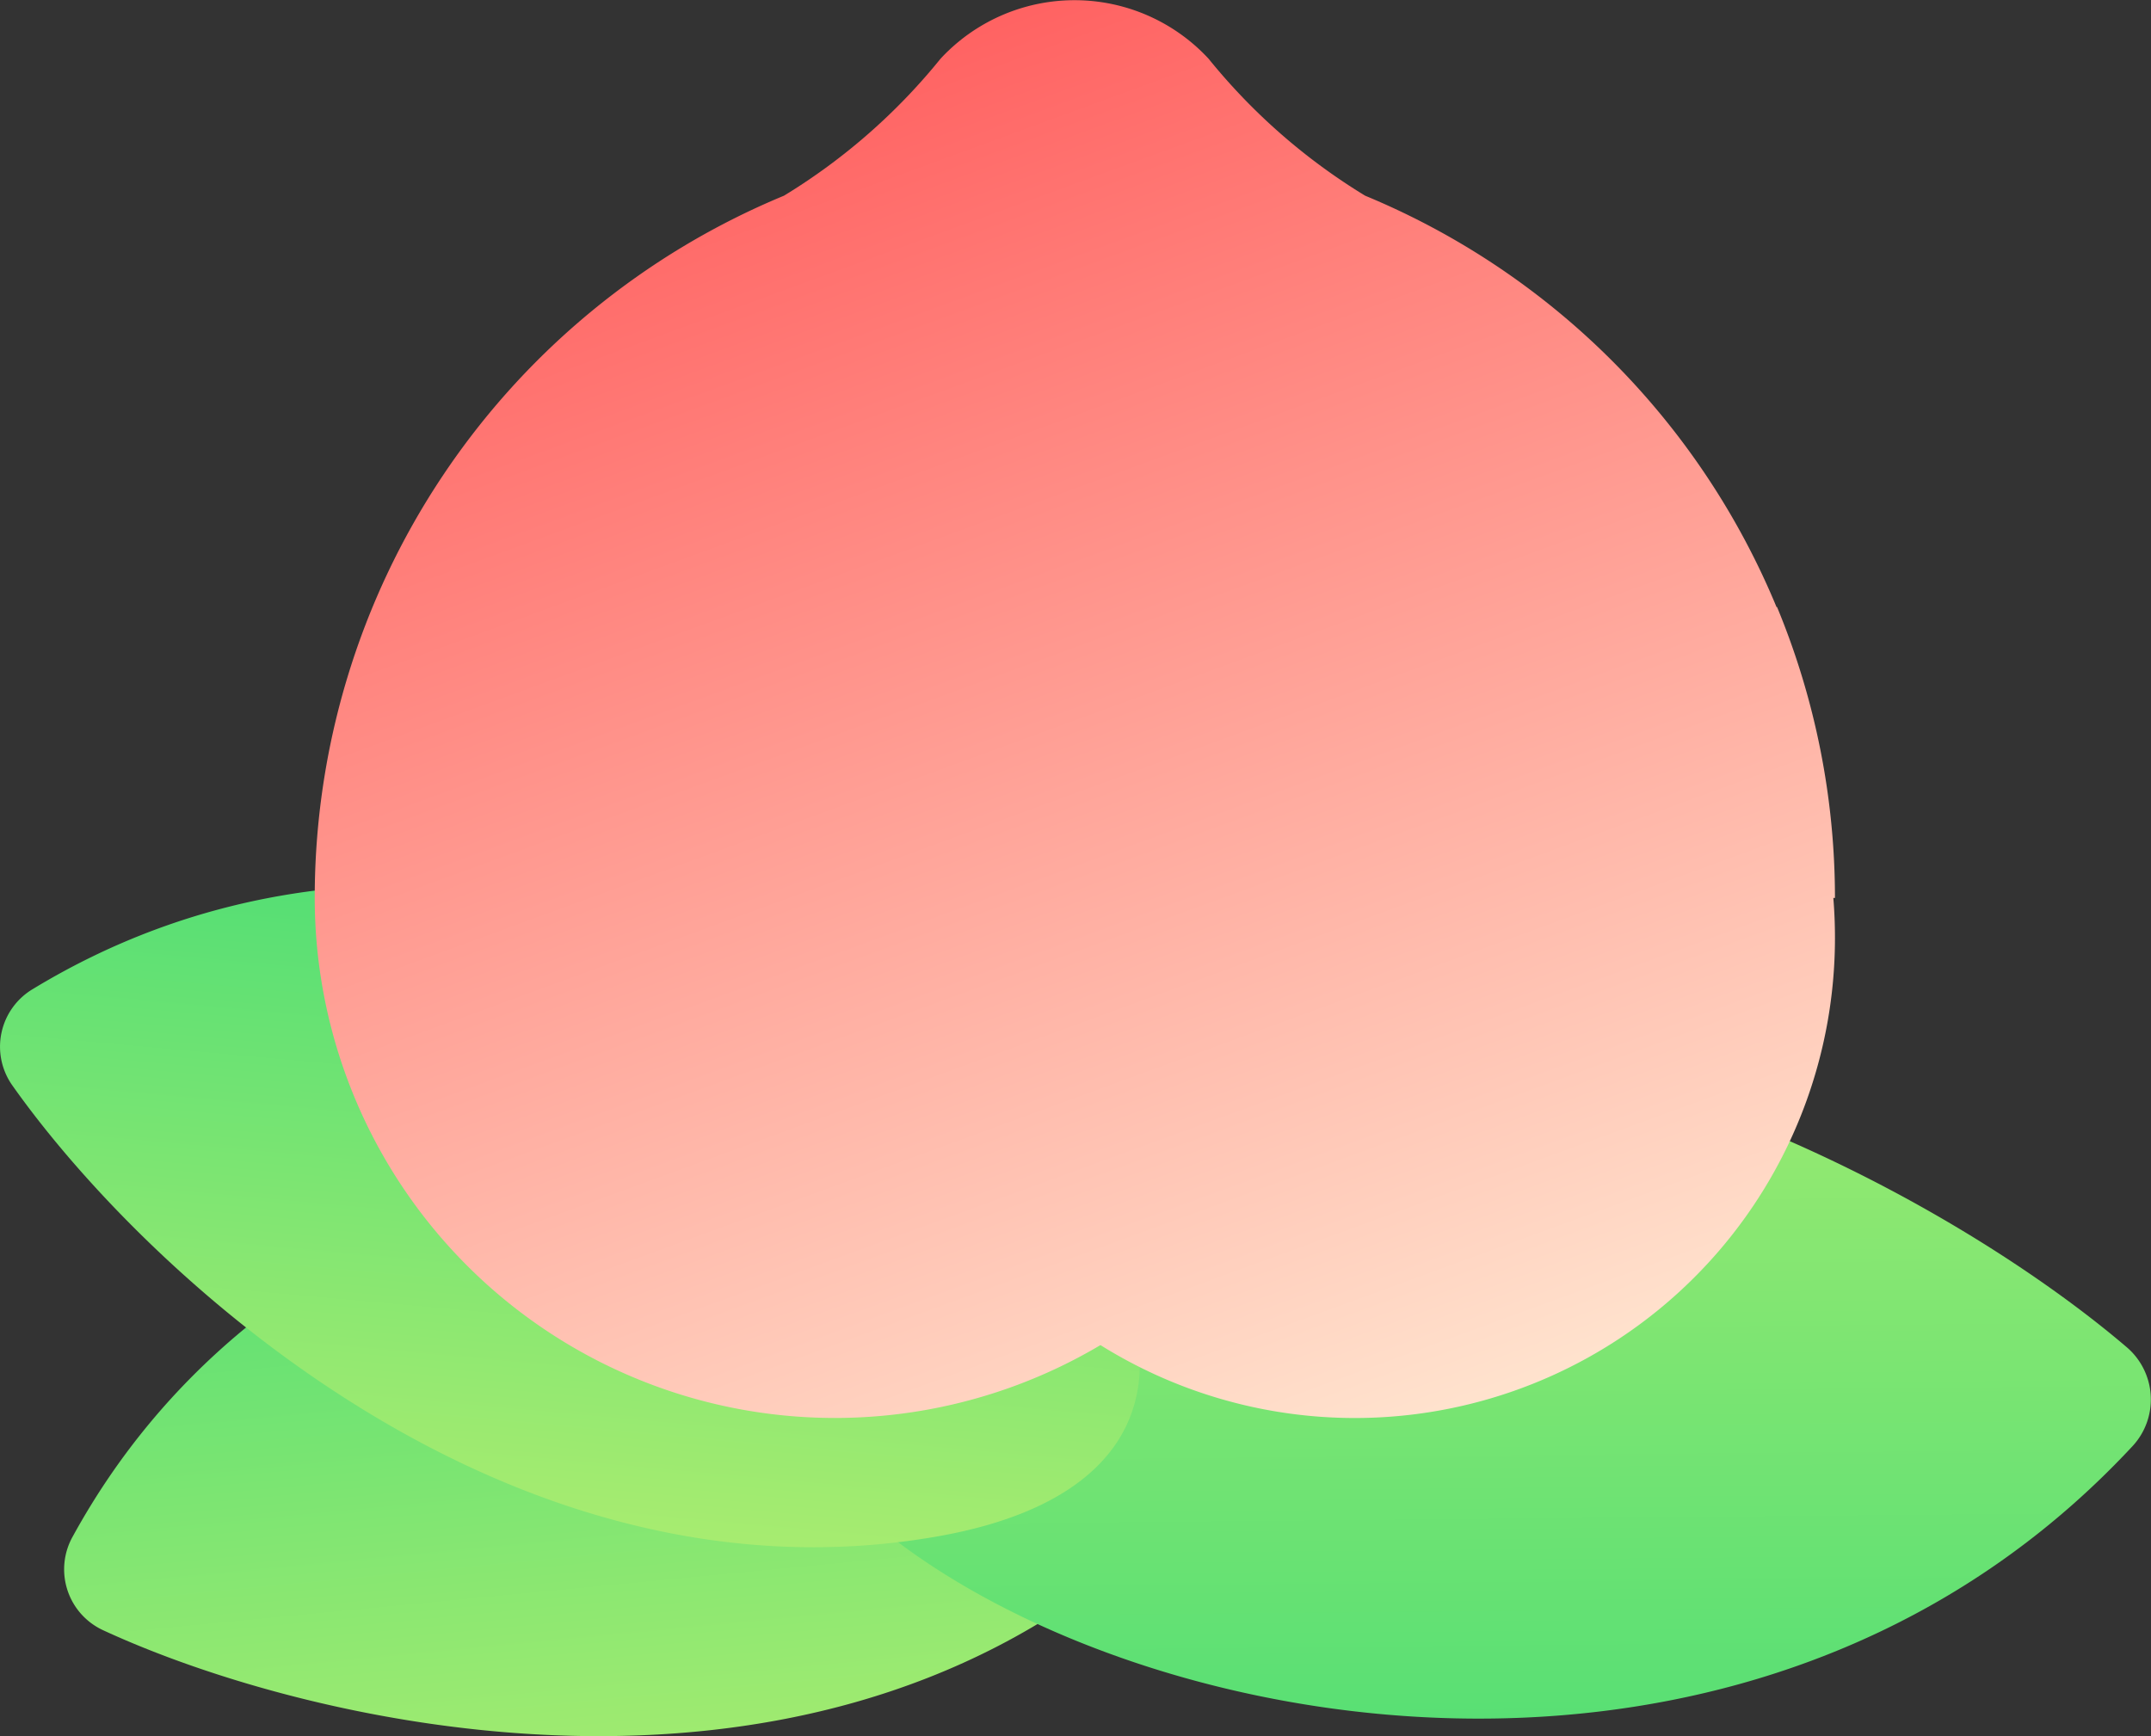
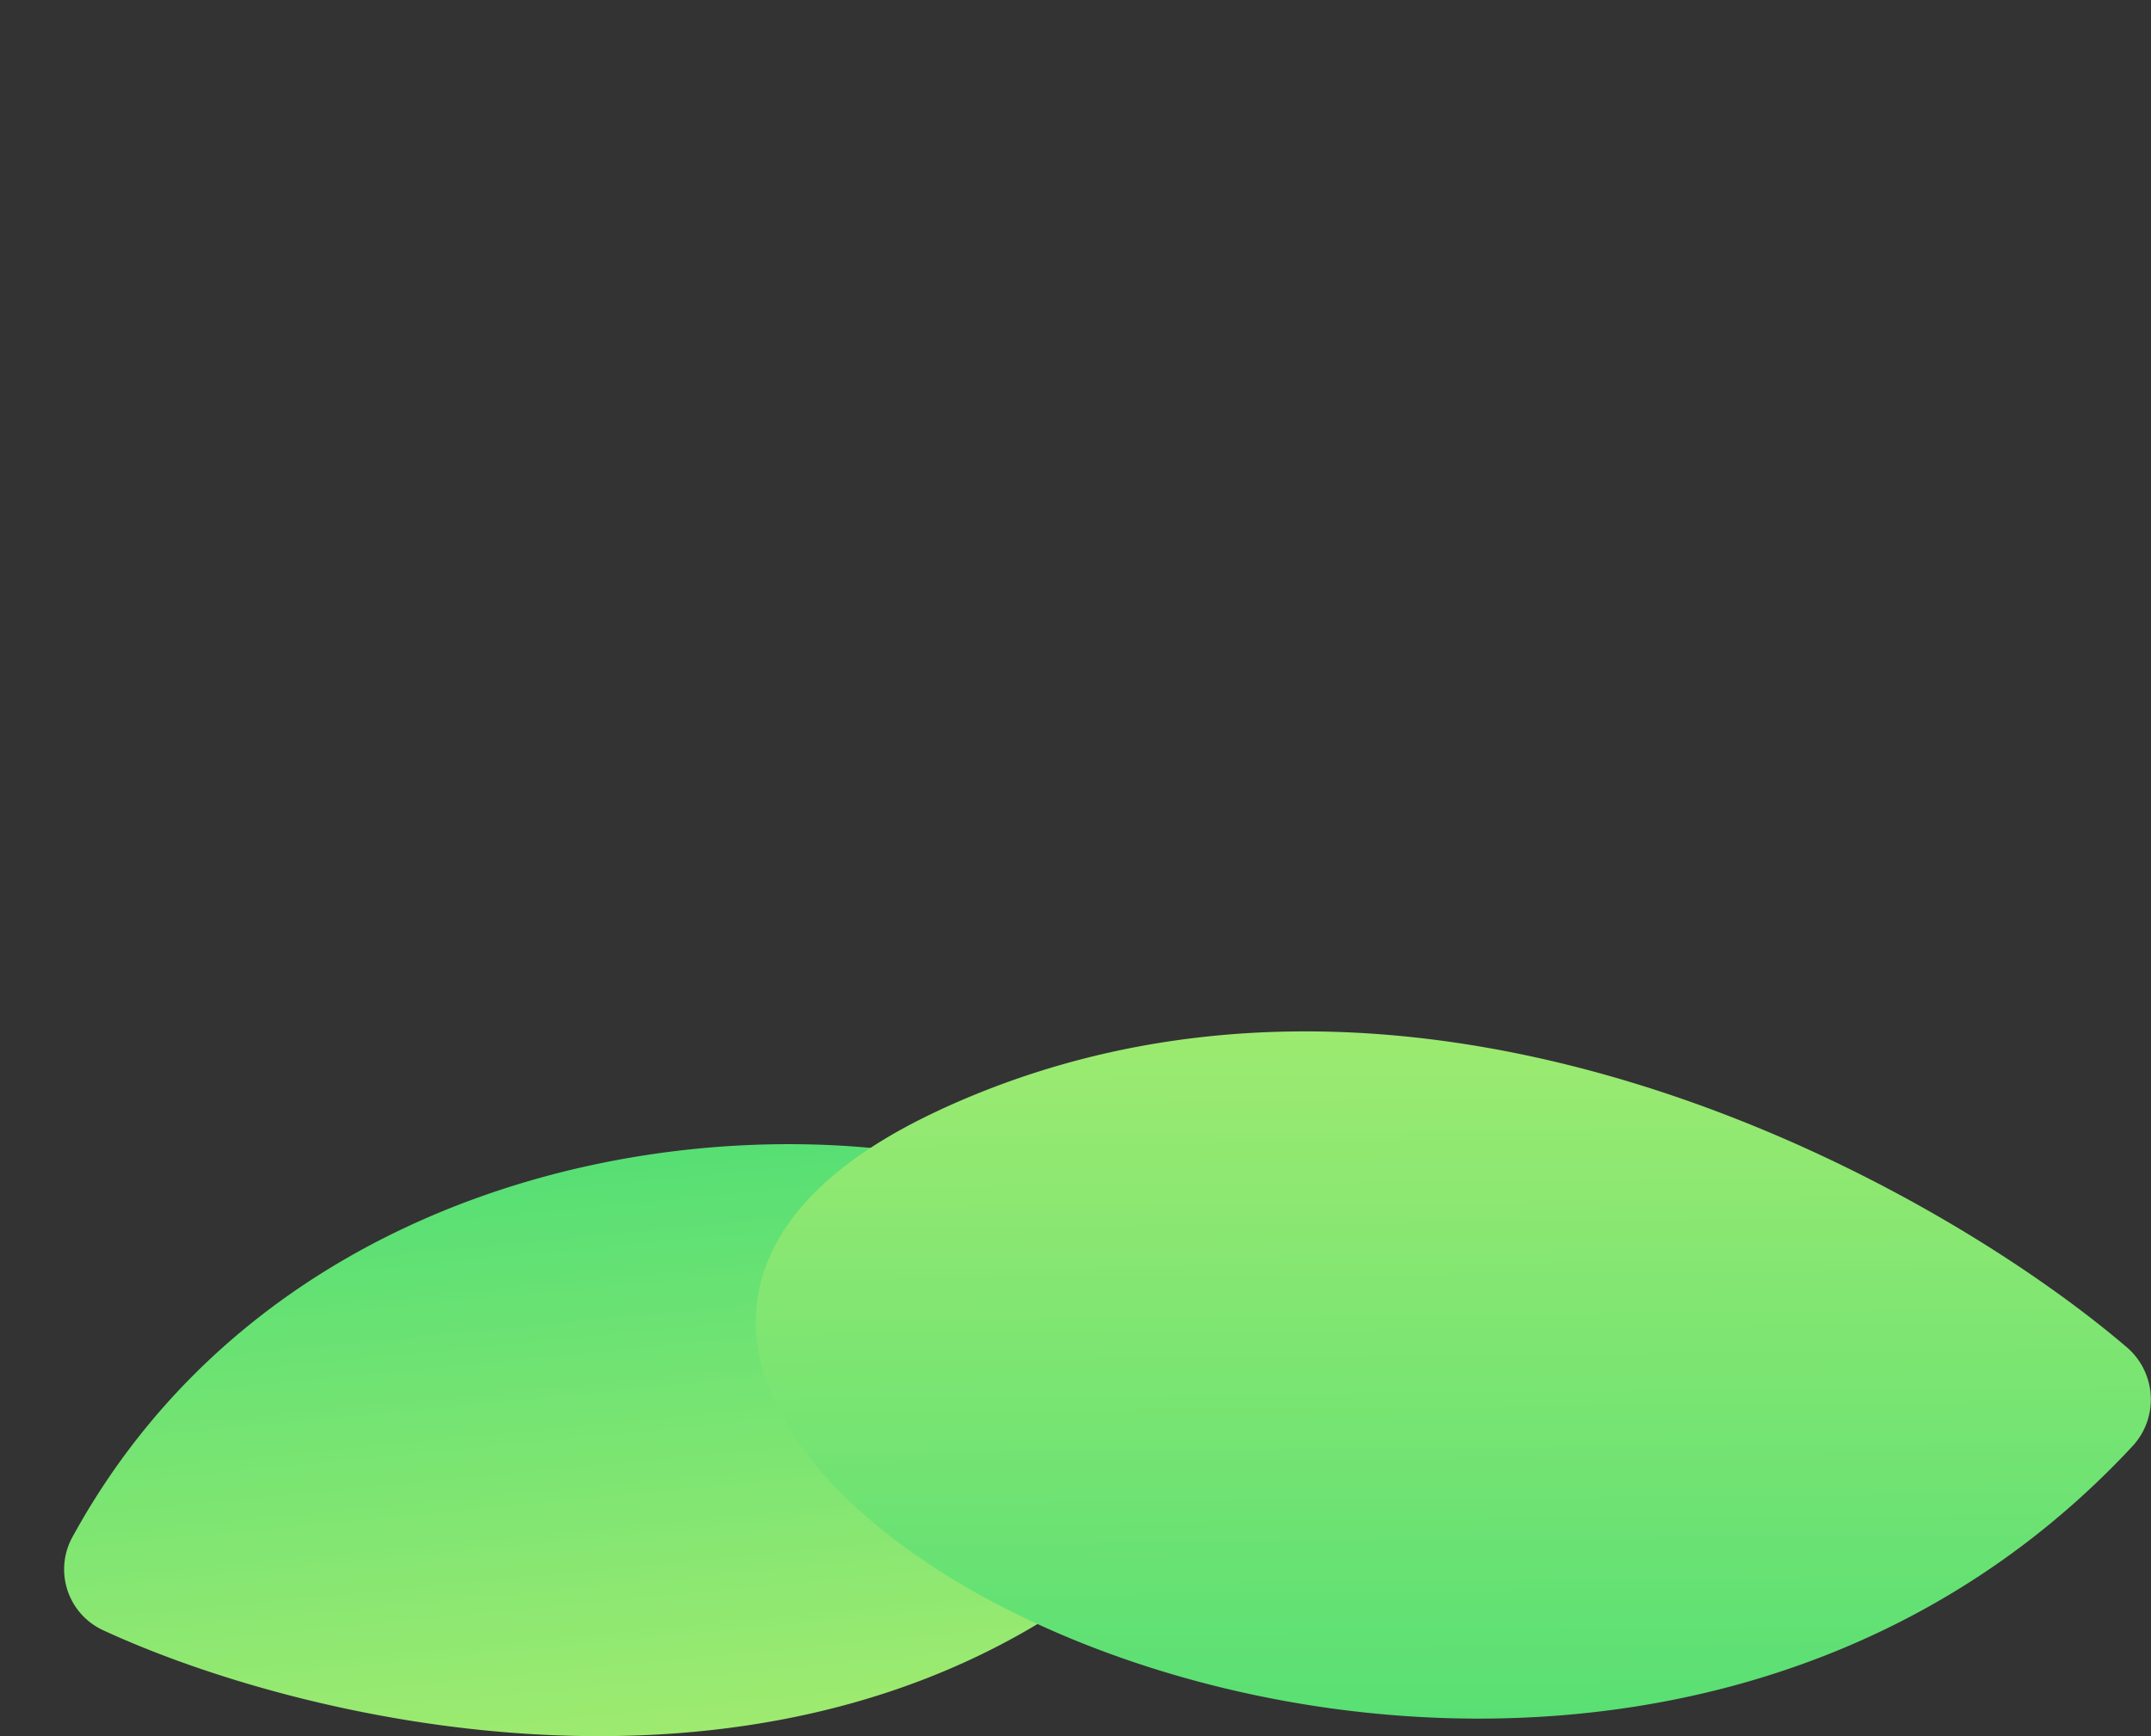
<svg xmlns="http://www.w3.org/2000/svg" xmlns:xlink="http://www.w3.org/1999/xlink" width="32.969" height="26.616" viewBox="0 0 32.969 26.616">
  <rect x="0" y="0" width="32.969" height="26.616" fill="#333333" stroke="none" />
  <defs>
    <linearGradient id="linear-gradient" x1="0.737" y1="1.322" x2="0.471" y2="-0.441" gradientUnits="objectBoundingBox">
      <stop offset="0" stop-color="#d9f46d" />
      <stop offset="1" stop-color="#00d179" />
    </linearGradient>
    <linearGradient id="linear-gradient-2" x1="0.372" y1="-0.401" x2="0.399" y2="1.449" xlink:href="#linear-gradient" />
    <linearGradient id="linear-gradient-3" x1="0.509" y1="1.314" x2="0.729" y2="-0.286" xlink:href="#linear-gradient" />
    <linearGradient id="linear-gradient-4" x1="0.3" y1="-0.1" x2="0.812" y2="1.193" gradientUnits="objectBoundingBox">
      <stop offset="0.098" stop-color="#ff6060" />
      <stop offset="1" stop-color="#fffce3" />
    </linearGradient>
  </defs>
  <g id="_025-peach" data-name="025-peach" transform="translate(-2.566 -5)">
    <path id="Path_493" data-name="Path 493" d="M19.7,25.652c-5.135,4.31-12.556,2.575-15.74,1.1A1.028,1.028,0,0,1,3.5,25.315C9.069,15.163,26.828,19.673,19.7,25.652Z" transform="translate(0.182 3.237)" fill="url(#linear-gradient)" />
    <path id="Path_494" data-name="Path 494" d="M14.8,19.112c7.2-3.359,15.174,1.014,18.228,3.625a1.053,1.053,0,0,1,.074,1.527c-9.312,9.989-28.191-.54-18.3-5.152Z" transform="translate(2.138 2.918)" fill="url(#linear-gradient-2)" />
-     <path id="Path_495" data-name="Path 495" d="M16.939,26.049C10.336,27.214,4.777,22,2.755,19.136a1.028,1.028,0,0,1,.319-1.48C12.973,11.647,26.1,24.433,16.939,26.049Z" transform="translate(0 2.503)" fill="url(#linear-gradient-3)" />
-     <path id="Path_496" data-name="Path 496" d="M28.914,14.307a11.65,11.65,0,0,1,.887,4.458h-.025q.025.3.025.613A7.359,7.359,0,0,1,18.543,25.62,7.973,7.973,0,0,1,6.5,18.766,11.65,11.65,0,0,1,13.692,8a9.307,9.307,0,0,0,2.4-2.1,2.8,2.8,0,0,1,4.108,0,9.307,9.307,0,0,0,2.4,2.1,11.651,11.651,0,0,1,6.305,6.305Z" transform="translate(0.89 0)" fill-rule="evenodd" fill="url(#linear-gradient-4)" />
  </g>
</svg>